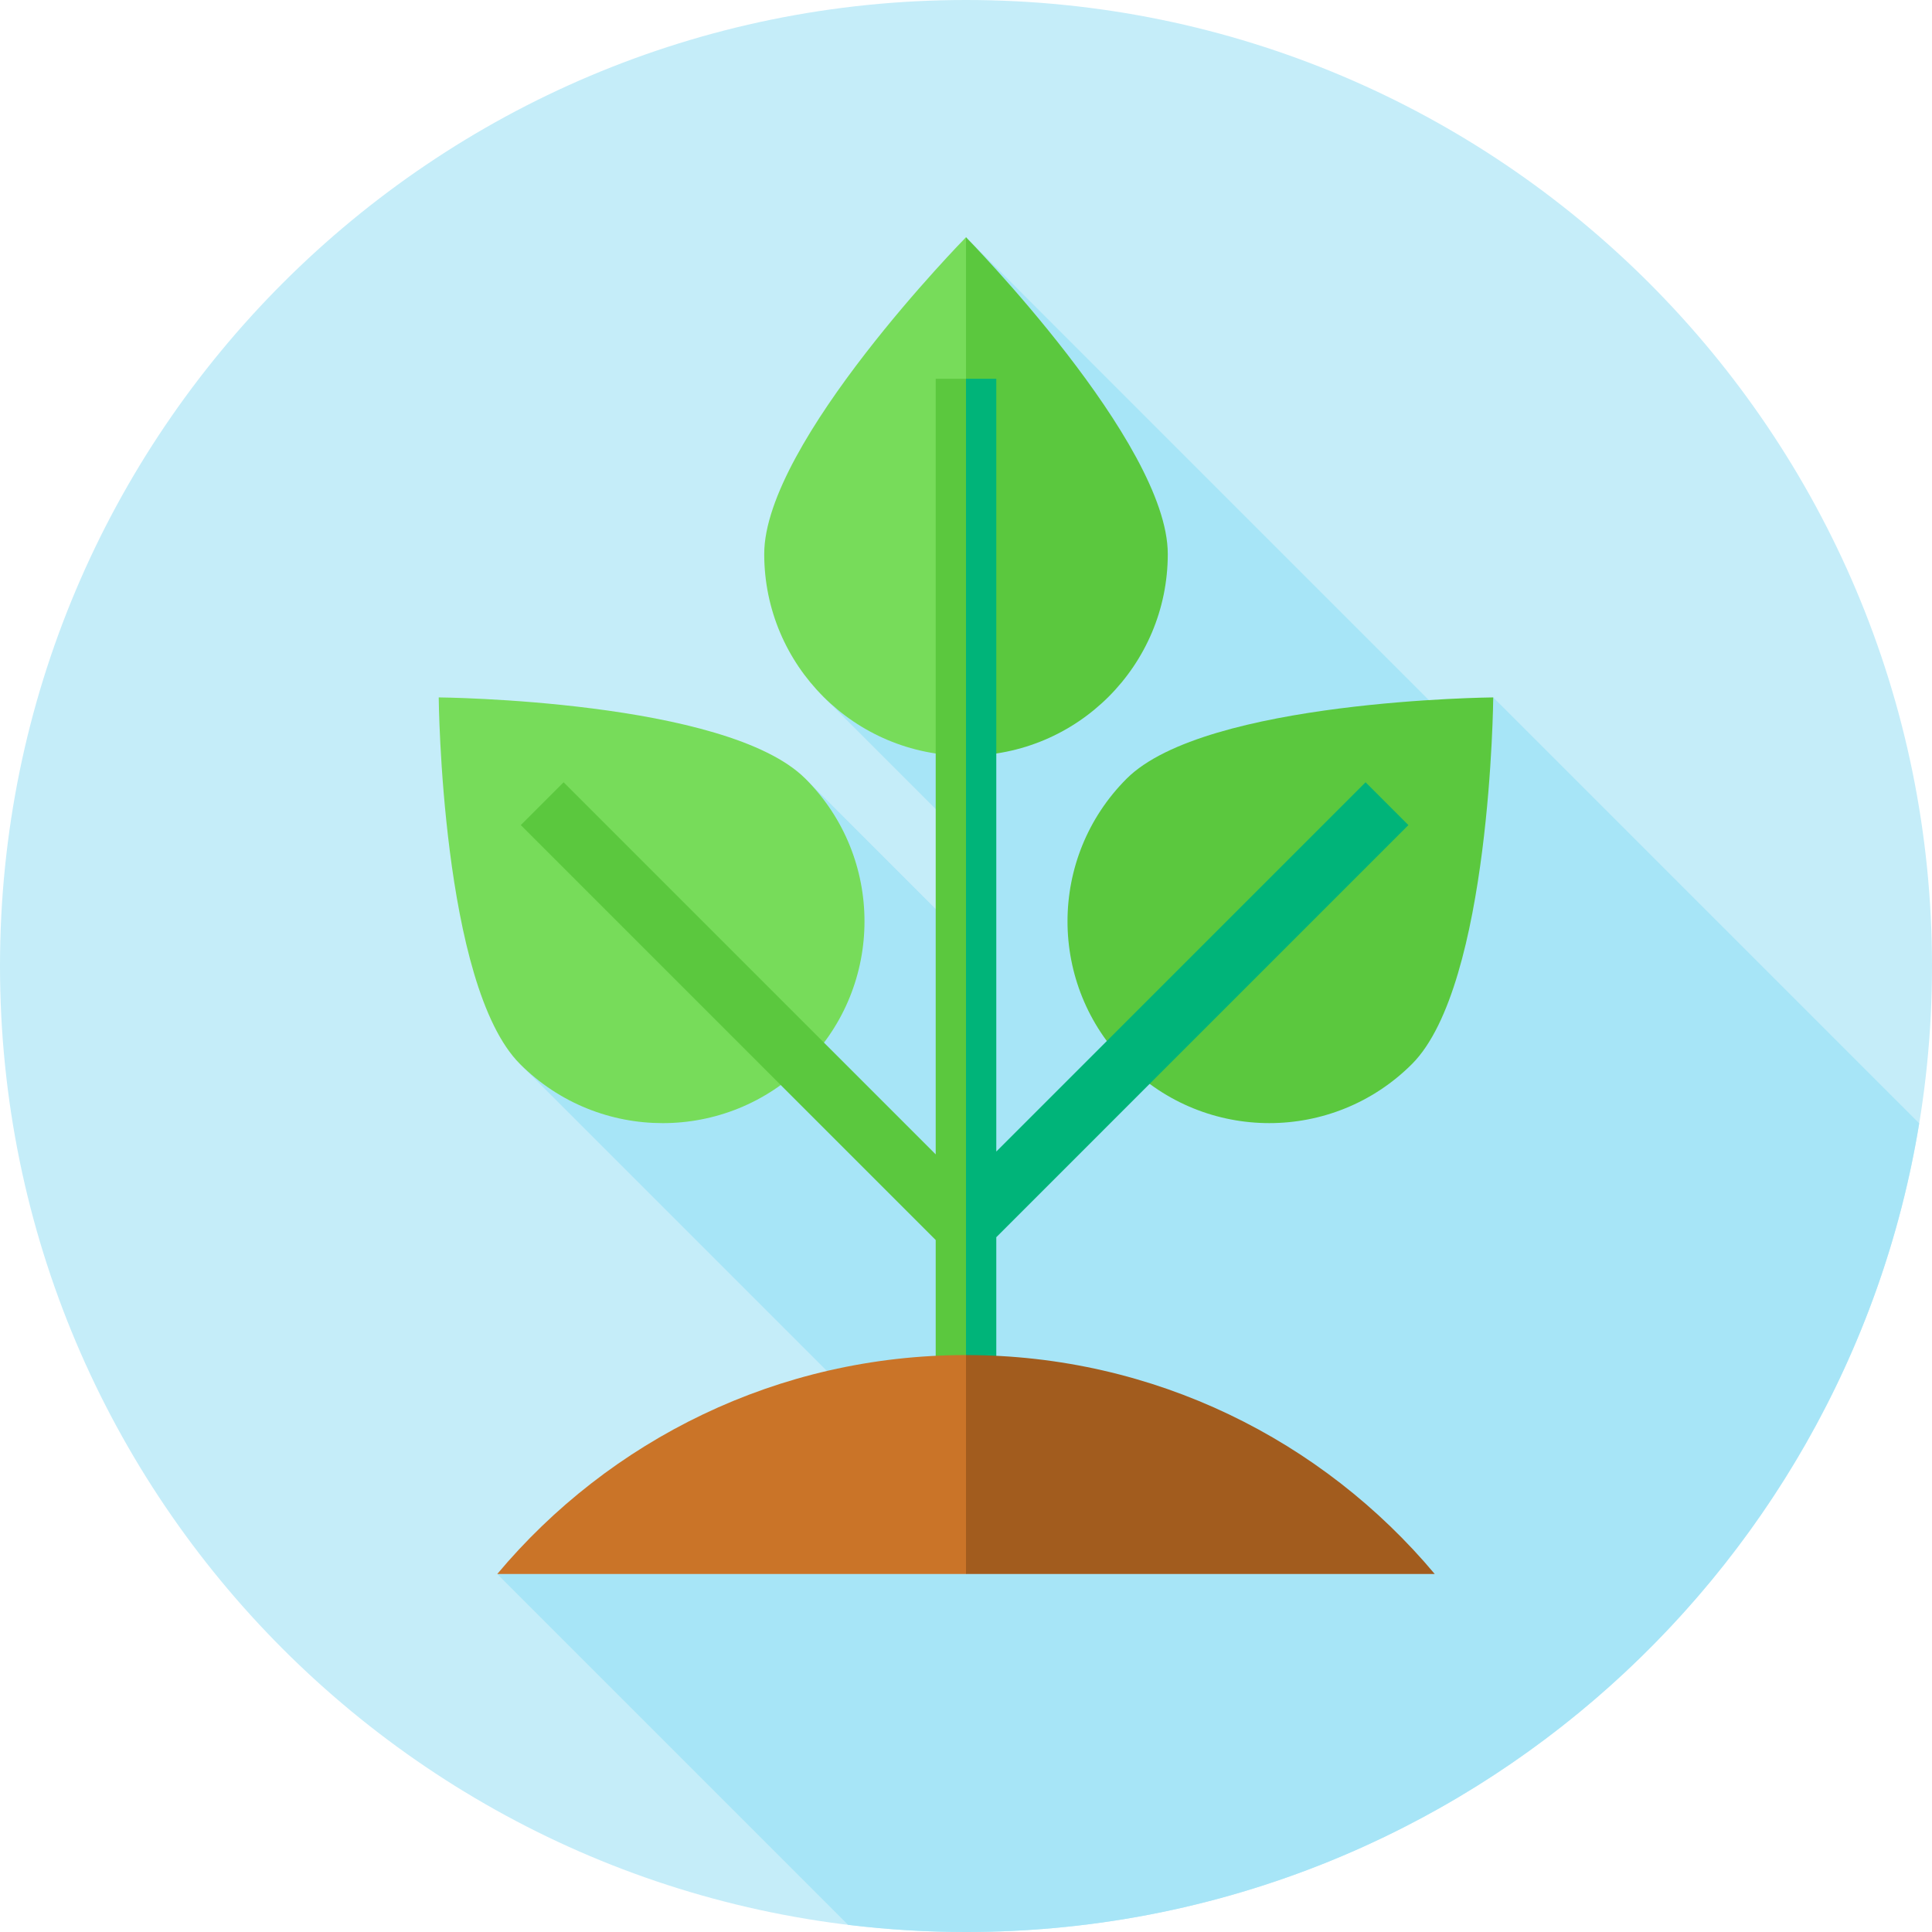
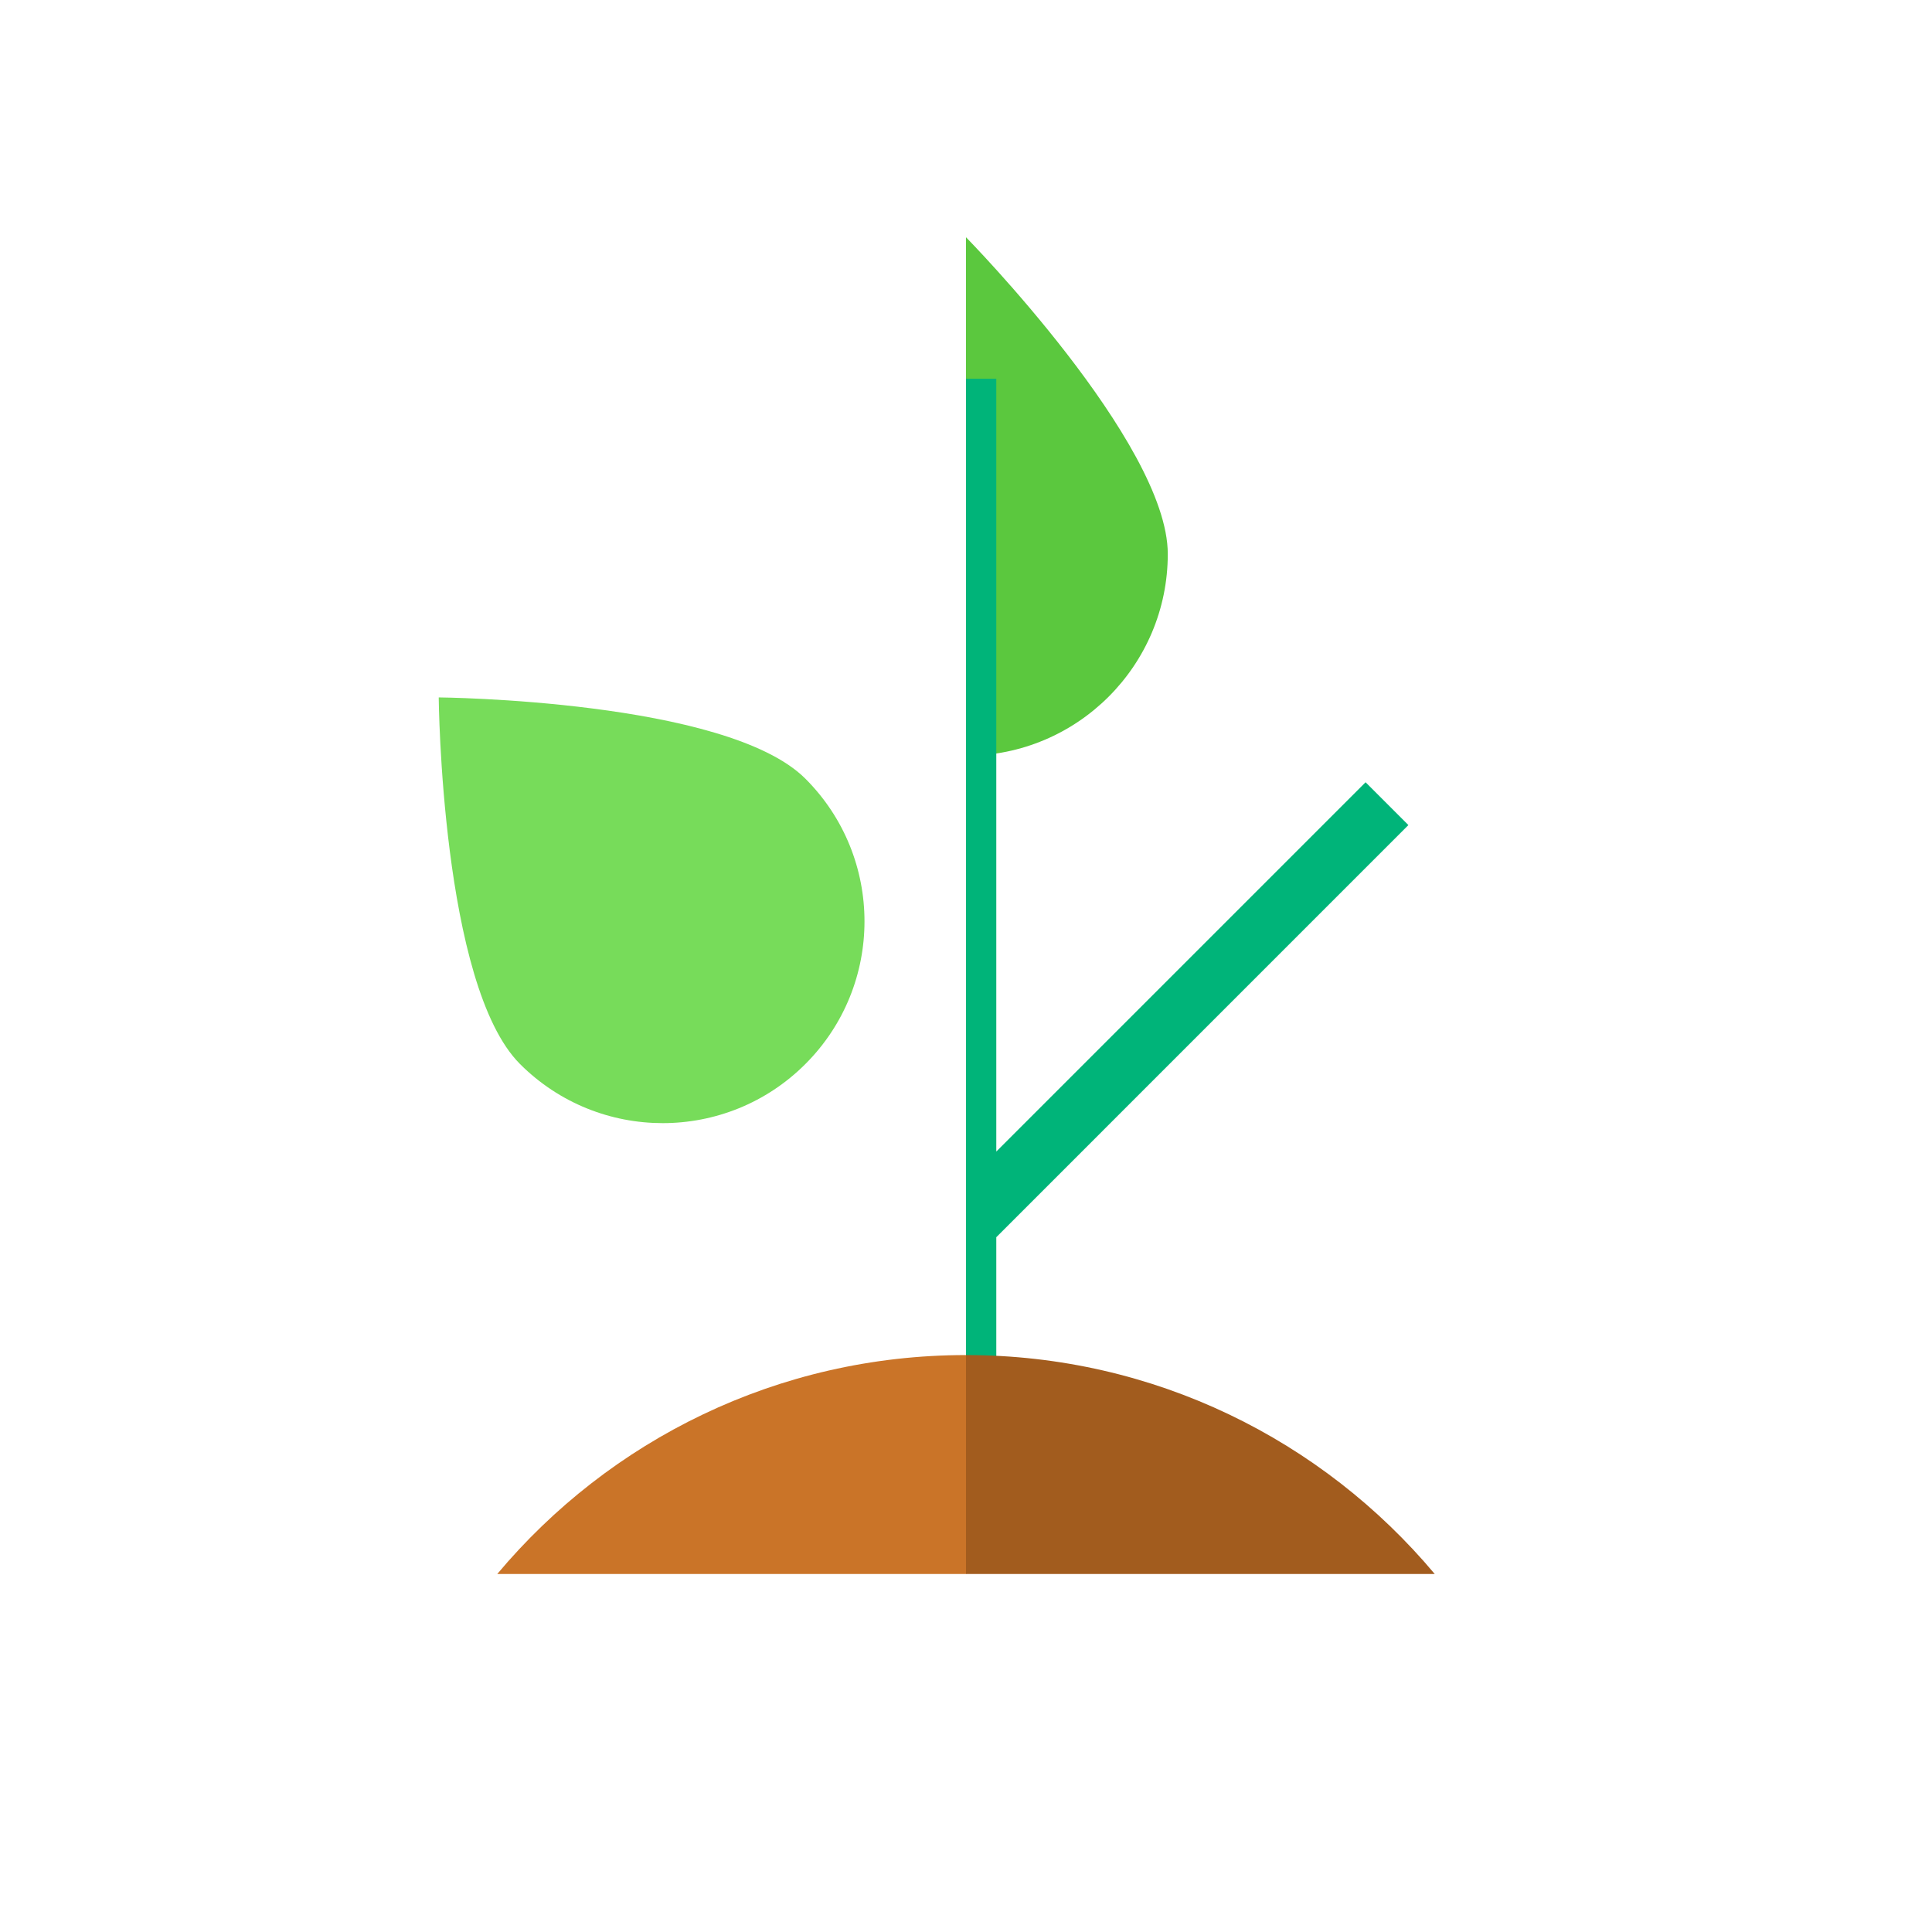
<svg xmlns="http://www.w3.org/2000/svg" width="50" height="50" viewBox="0 0 50 50" fill="none">
  <g clip-path="url(#clip0_152_2904)">
-     <path d="M25 50C38.807 50 50 38.807 50 25C50 11.193 38.807 0 25 0C11.193 0 0 11.193 0 25C0 38.807 11.193 50 25 50Z" fill="#C5EDF9" />
-     <path d="M49.668 29.071L38.645 18.049L37.777 18.917L25 6.14L21.307 18.029L25 21.722V24.309L20.843 20.152L13.458 27.537L22.546 36.625L12.869 40.735L21.948 49.814C22.948 49.936 23.967 50 25 50C37.42 50 47.724 40.942 49.668 29.071Z" fill="#A7E5F7" />
-     <path d="M27.611 14.337L25 19.559C22.116 19.559 19.778 17.221 19.778 14.337C19.778 11.453 25 6.14 25 6.14L27.611 14.337Z" fill="#77DC5A" />
    <path d="M30.222 14.337C30.222 17.221 27.884 19.559 25 19.559V6.14C25 6.14 30.222 11.453 30.222 14.337Z" fill="#5BC83E" />
-     <path d="M36.542 27.537C34.502 29.576 31.196 29.576 29.157 27.537C27.117 25.498 27.117 22.191 29.157 20.152C31.196 18.113 38.645 18.049 38.645 18.049C38.645 18.049 38.581 25.498 36.542 27.537Z" fill="#5BC83E" />
    <path d="M20.843 20.152C22.883 22.191 22.883 25.498 20.843 27.537C18.804 29.577 15.497 29.576 13.458 27.537C11.419 25.498 11.354 18.049 11.354 18.049C11.354 18.049 18.804 18.113 20.843 20.152Z" fill="#77DC5A" />
-     <path d="M25.48 37.159L25.392 10.711L25 9.803H24.216V29.875L14.586 20.245L13.478 21.353L24.216 32.092V37.79H25L25.48 37.159Z" fill="#5BC83E" />
    <path d="M36.449 21.353L35.341 20.245L25.784 29.802V9.803H25V37.79H25.784V32.019L36.449 21.353Z" fill="#00B479" />
    <path d="M27.679 37.564L25 35.069C20.128 35.069 15.771 37.272 12.869 40.735H25L27.679 37.564Z" fill="#CA7428" />
    <path d="M37.131 40.735C34.229 37.272 29.872 35.069 25 35.069V40.735H37.131Z" fill="#A25C1E" />
  </g>
  <defs>
    <clipPath id="clip0_152_2904">
      <rect width="50" height="50" fill="white" />
    </clipPath>
  </defs>
</svg>